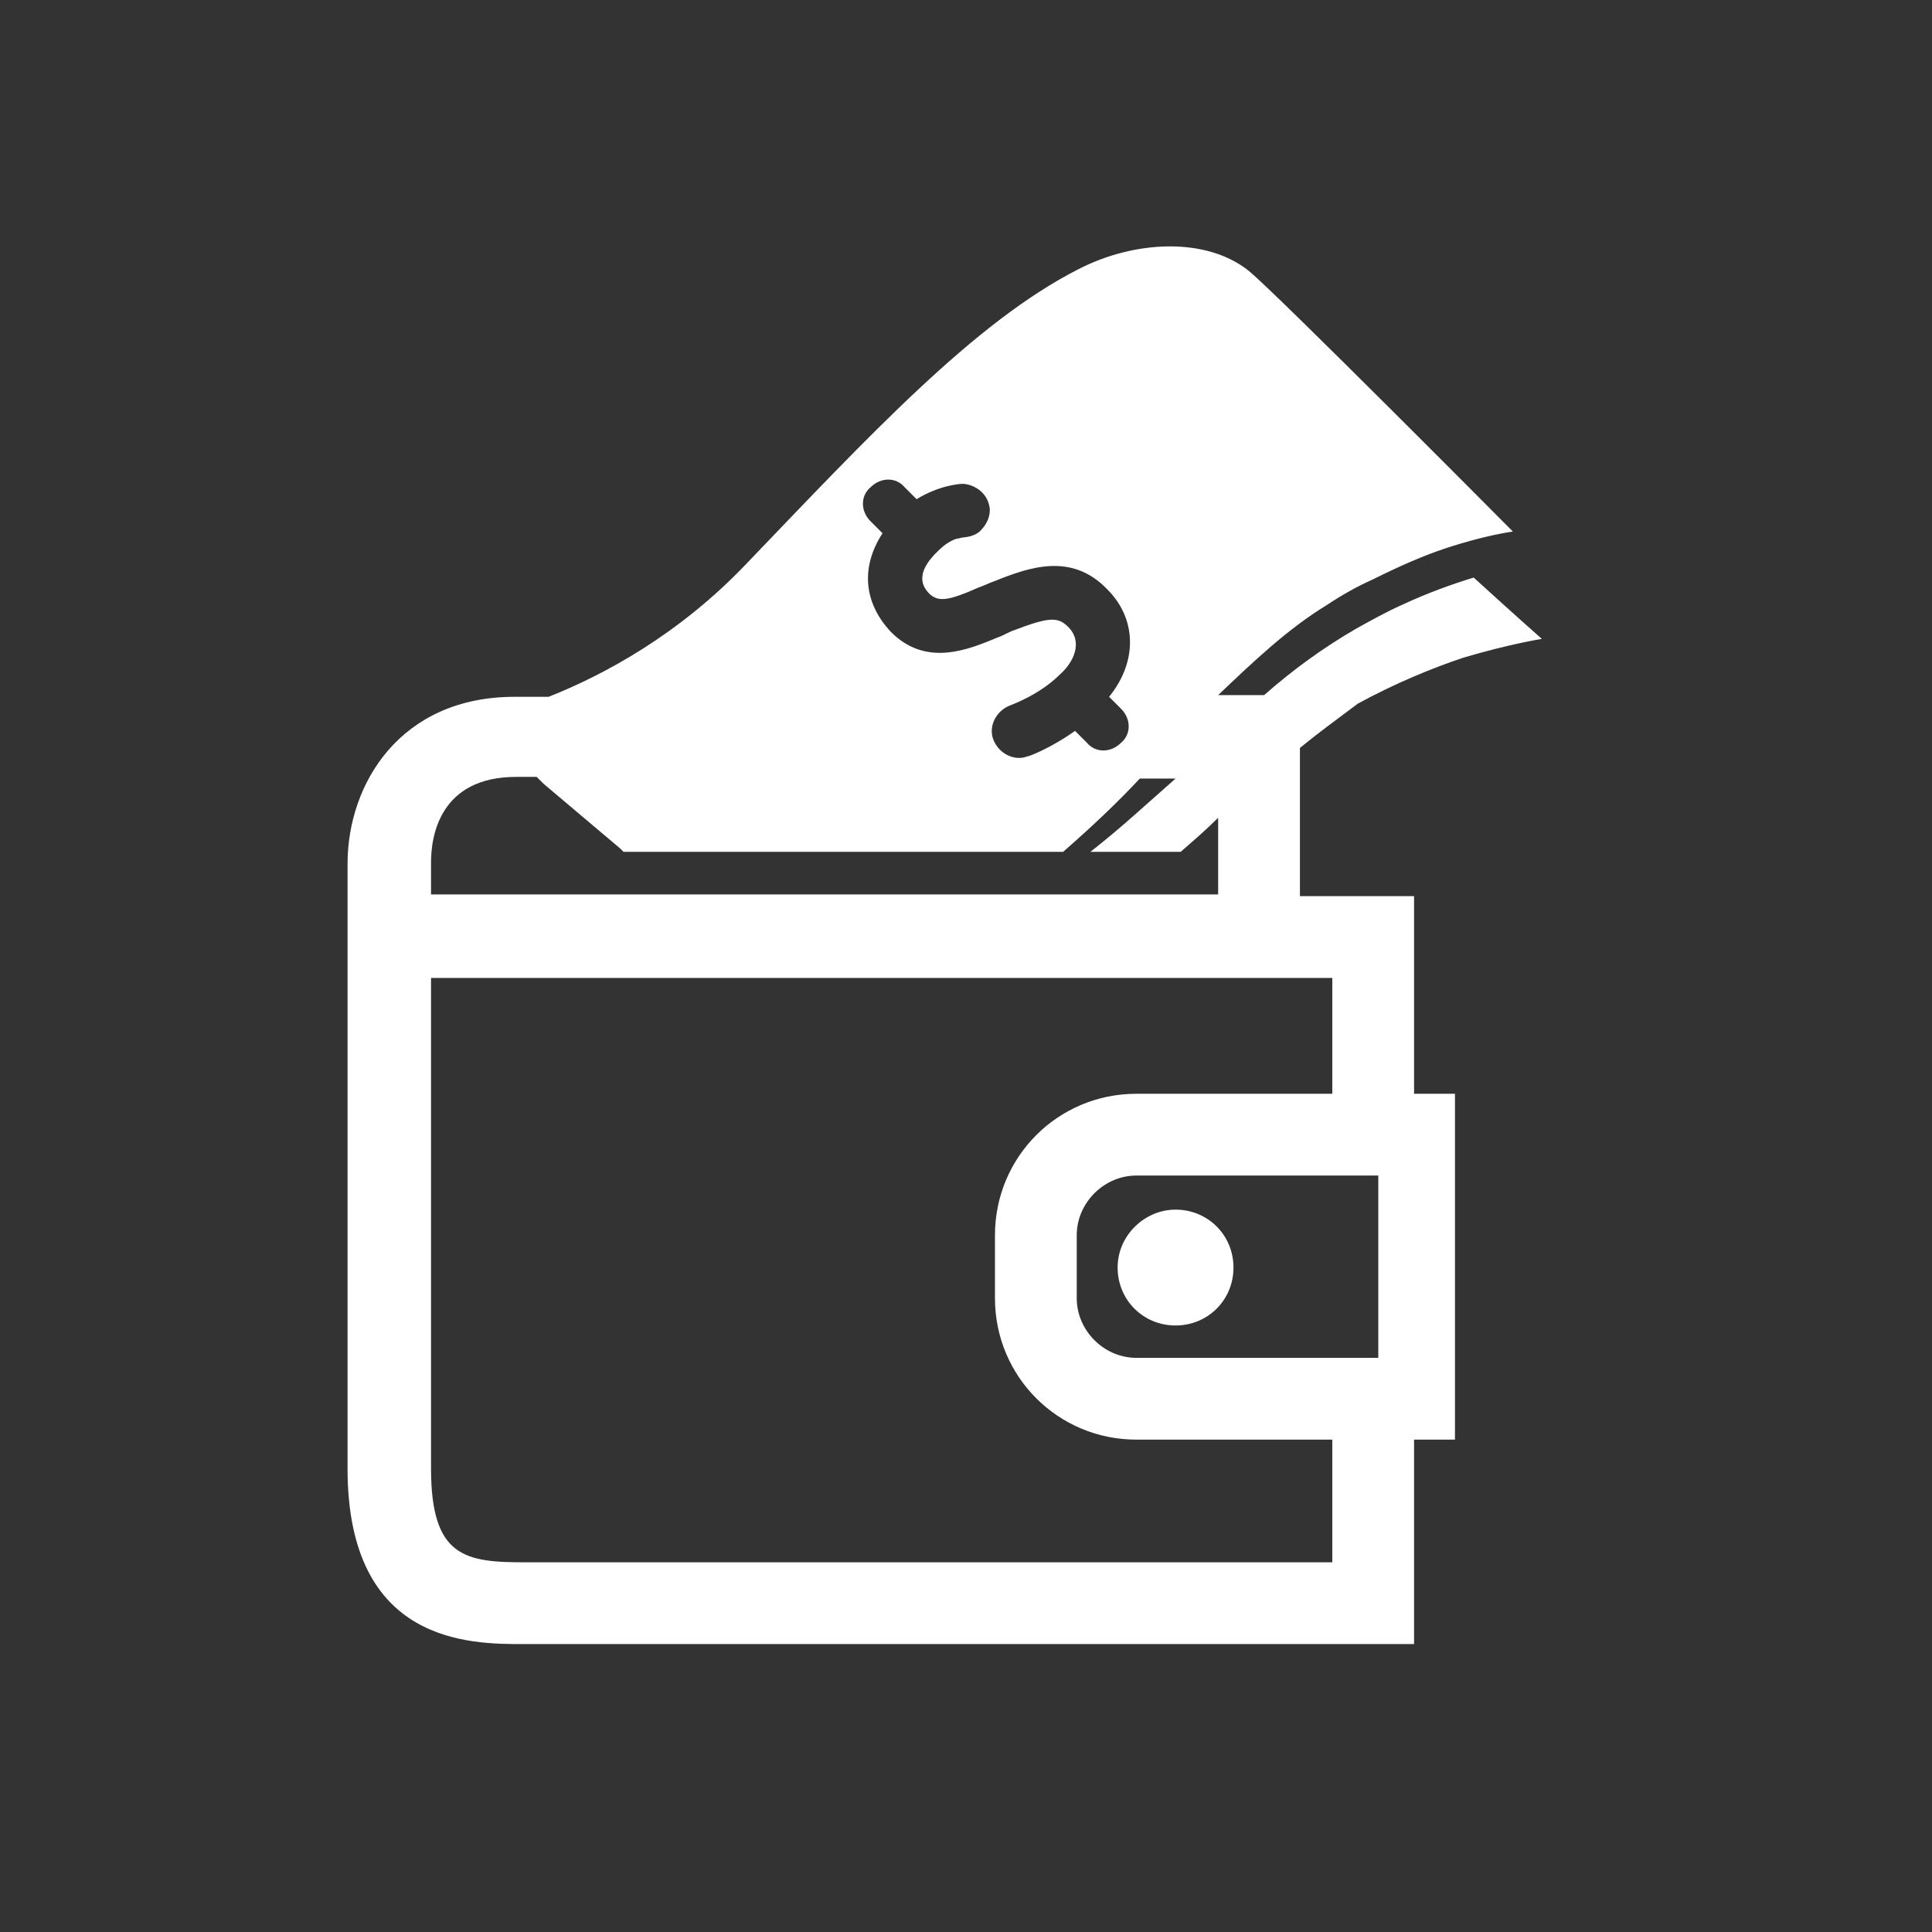
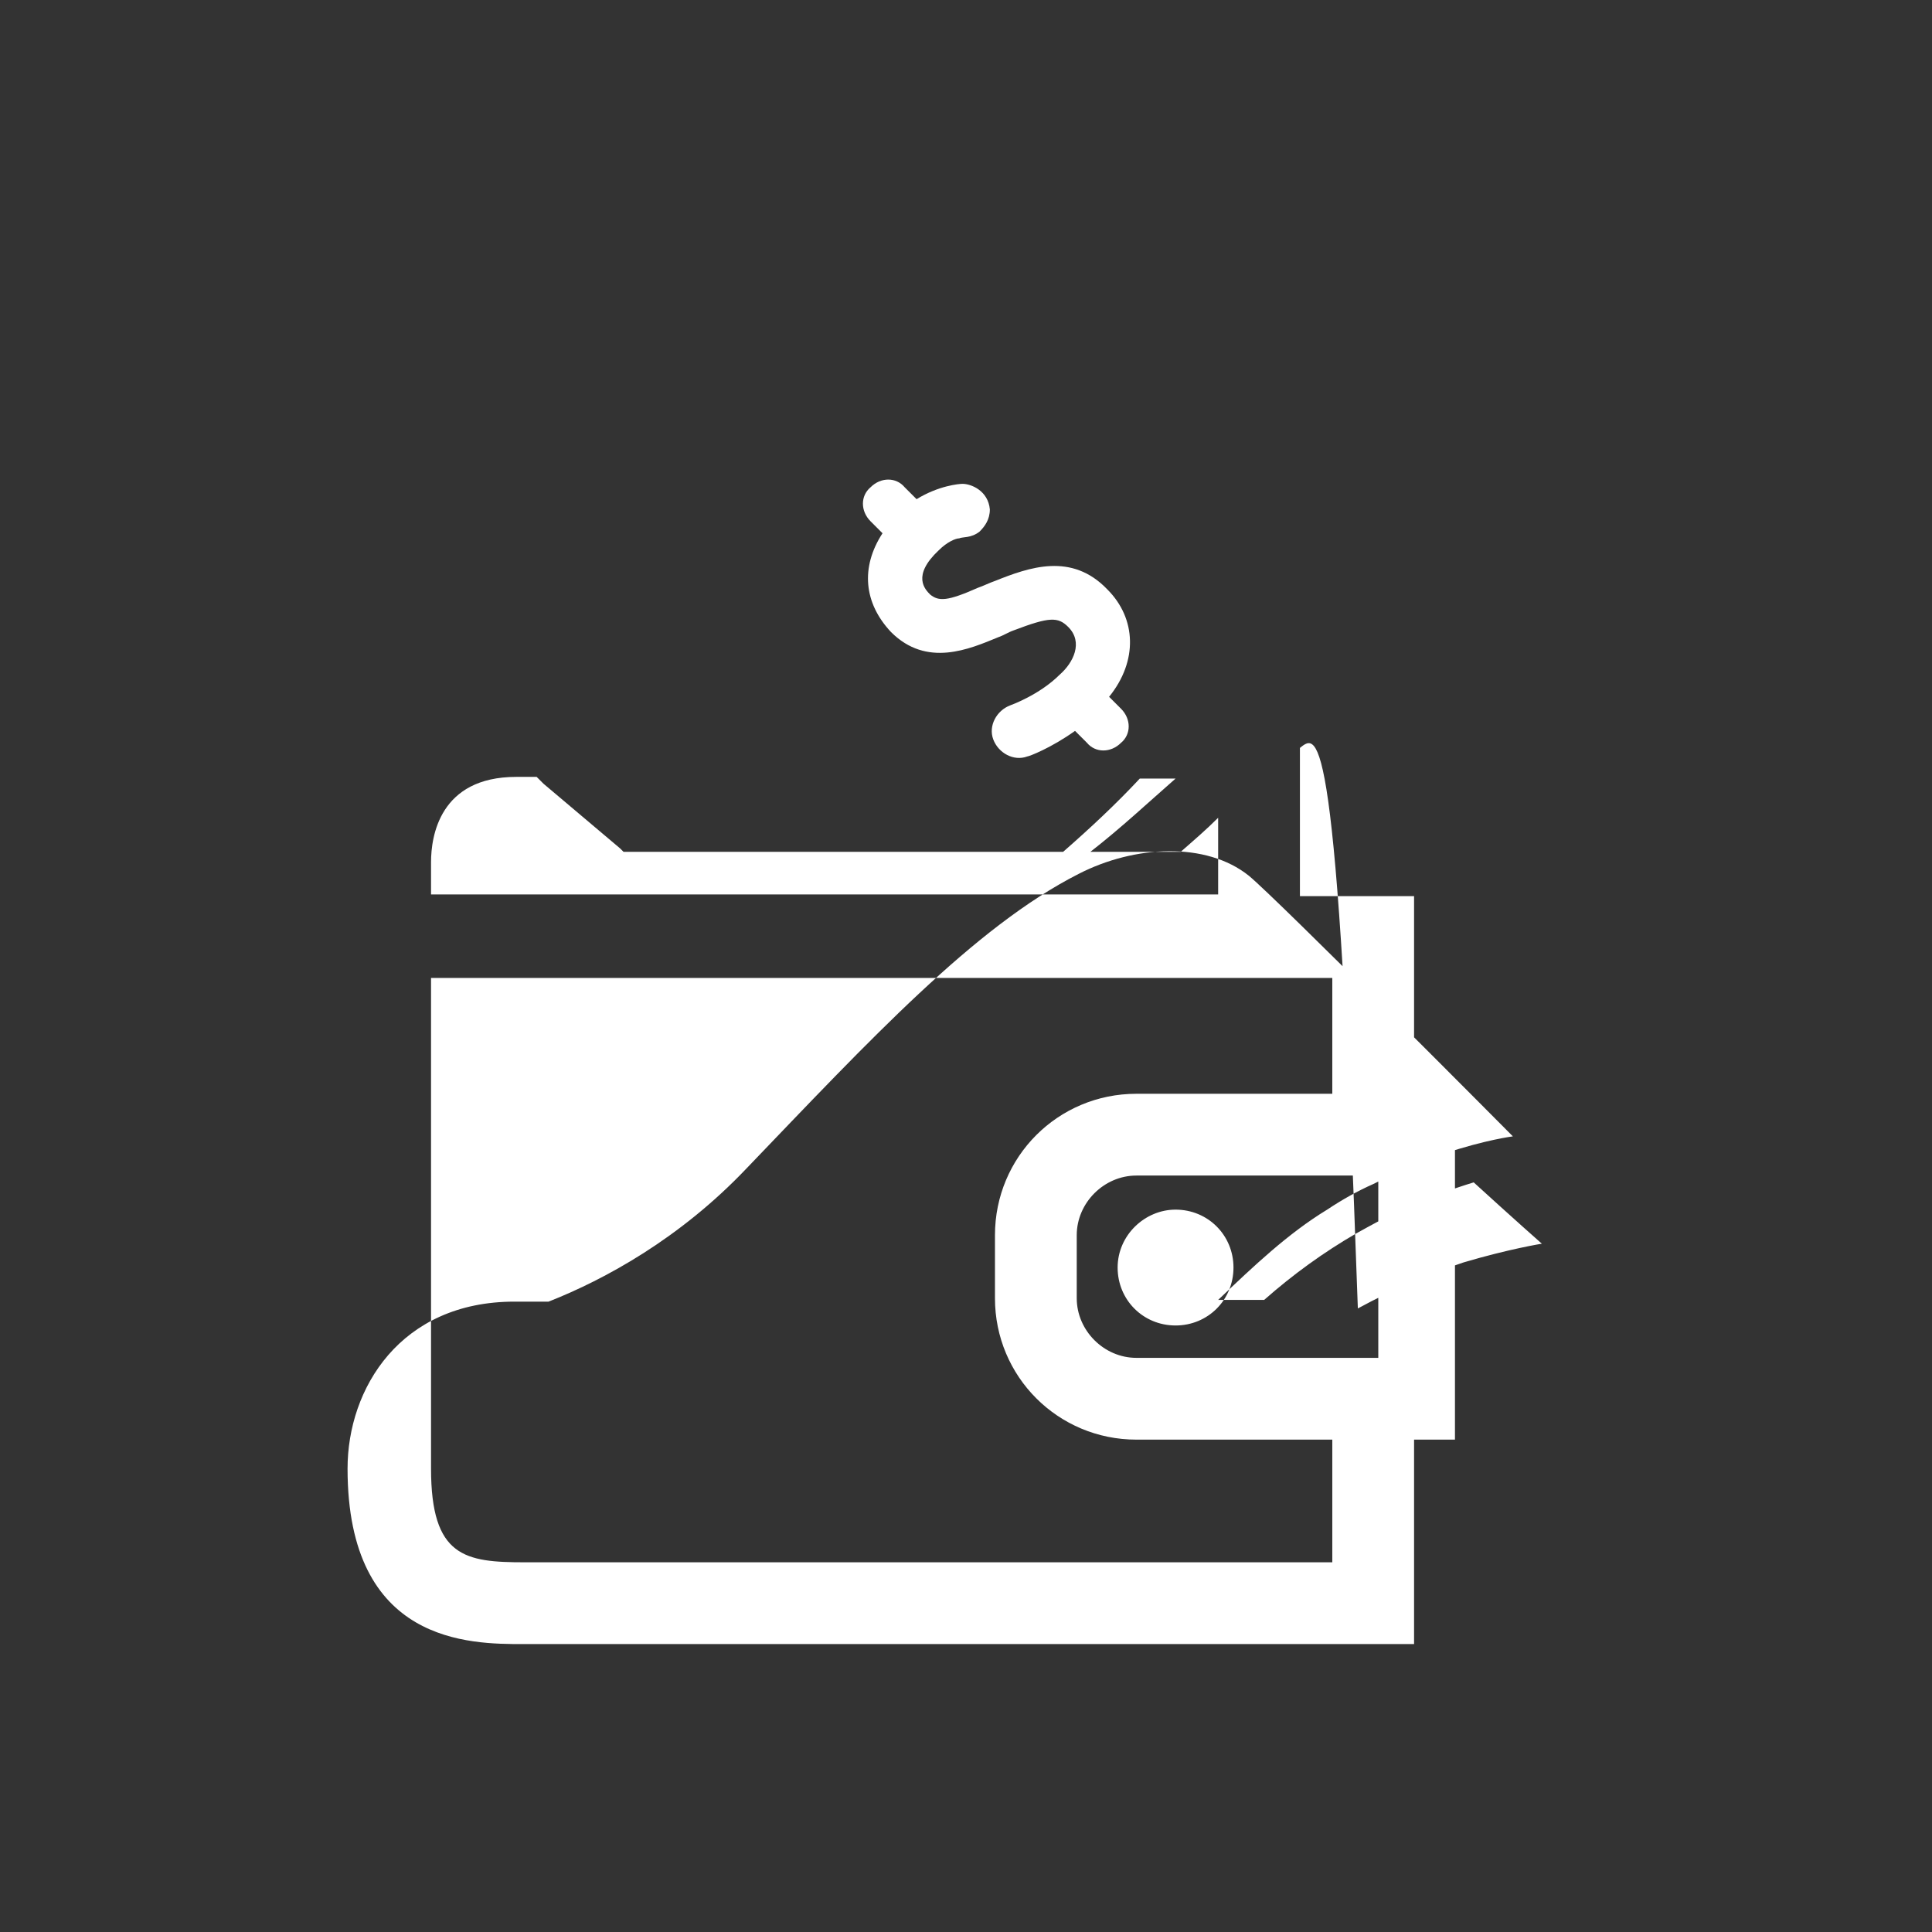
<svg xmlns="http://www.w3.org/2000/svg" version="1.1" x="0" y="0" viewBox="0 0 113.4 113.4" enable-background="new 0 0 113.4 113.4" xml:space="preserve">
  <rect x="0" y="0" width="113.4" height="113.4" fill="#333333" stroke="none" />
-   <path fill="#FFFFFF" d="M69 71c1.9 0 3.4 1.5 3.4 3.4s-1.5 3.4-3.4 3.4c-1.9 0-3.4-1.5-3.4-3.4S67.2 71 69 71zM76.3 43.9v8.7H83v11.6h2.4V69h0v10.7h0v4.8H83v12H30.7c-3.1 0-10.3 0-10.3-10.3V50.7c0-4.7 3.1-9.8 9.8-9.8h2c3.3-1.3 7.7-3.7 11.6-7.8 7.2-7.5 13.4-14.2 19.5-17.3 3.3-1.7 7.5-1.9 10 0.1 1.7 1.4 15.5 15.3 15.5 15.3s-1.6 0.2-4 1c-1.2 0.4-2.6 1-4.2 1.8 -0.9 0.4-1.8 0.9-2.7 1.5 -2.3 1.4-4.3 3.3-6.4 5.3h2.7c1.7-1.5 3.5-2.8 5.4-3.9 0.9-0.5 1.8-1 2.7-1.4 1.5-0.7 2.9-1.2 4.2-1.6 2.3 2.1 4 3.6 4 3.6s-1.9 0.3-4.6 1.1c-1.8 0.6-4 1.5-6.2 2.7C78.5 42.2 77.4 43 76.3 43.9zM80.9 69H66.7c-1.9 0-3.5 1.6-3.5 3.5v3.7c0 1.9 1.6 3.5 3.5 3.5h14.2V69zM25.3 57.4v28.8c0 5.2 2 5.5 5.5 5.5h47.4v-7.2H66.7c-4.6 0-8.3-3.7-8.3-8.3v-3.7c0-4.6 3.7-8.3 8.3-8.3h11.5v-6.8H25.3zM71.5 48c-0.7 0.7-1.4 1.3-2.2 2h-5.3c1.8-1.4 3.4-2.9 5-4.3h-2.1c-1.4 1.5-2.9 2.9-4.5 4.3H36.6l-0.2-0.2 -4.5-3.8 -0.4-0.4h-1.2c-4.5 0-5 3.5-5 5v1.9h46.2V48zM65 34.6c-2.1-2.2-4.6-1.3-6.6-0.5 -0.3 0.1-0.7 0.3-1 0.4 -1.8 0.8-2.3 0.8-2.8 0.4 -0.3-0.3-1.1-1.1 0.5-2.6 0.5-0.5 1-0.7 1.2-0.7 0.2-0.1 0.7 0 1.2-0.4 0.3-0.3 0.6-0.7 0.6-1.3 -0.1-1.1-1.1-1.5-1.6-1.5 -0.2 0-1.4 0.1-2.7 0.9l-0.7-0.7c-0.5-0.6-1.4-0.6-2 0 -0.6 0.5-0.6 1.4 0 2l0.7 0.7c-1.3 2-1.1 4.1 0.5 5.8 2.1 2.1 4.6 1 6.3 0.3 0.3-0.1 0.6-0.3 0.9-0.4 2.1-0.8 2.6-0.8 3.2-0.2 0.9 0.9 0.3 2.1-0.5 2.8 -1.2 1.2-2.9 1.8-2.9 1.8 -0.8 0.3-1.3 1.2-1 2 0.3 0.8 1.2 1.3 2 1 0.1 0 1.4-0.5 2.8-1.5l0.7 0.7c0.5 0.6 1.4 0.6 2 0 0.6-0.5 0.6-1.4 0-2l-0.7-0.7C66.8 38.8 66.7 36.3 65 34.6z" />
+   <path fill="#FFFFFF" d="M69 71c1.9 0 3.4 1.5 3.4 3.4s-1.5 3.4-3.4 3.4c-1.9 0-3.4-1.5-3.4-3.4S67.2 71 69 71zM76.3 43.9v8.7H83v11.6h2.4V69h0v10.7h0v4.8H83v12H30.7c-3.1 0-10.3 0-10.3-10.3c0-4.7 3.1-9.8 9.8-9.8h2c3.3-1.3 7.7-3.7 11.6-7.8 7.2-7.5 13.4-14.2 19.5-17.3 3.3-1.7 7.5-1.9 10 0.1 1.7 1.4 15.5 15.3 15.5 15.3s-1.6 0.2-4 1c-1.2 0.4-2.6 1-4.2 1.8 -0.9 0.4-1.8 0.9-2.7 1.5 -2.3 1.4-4.3 3.3-6.4 5.3h2.7c1.7-1.5 3.5-2.8 5.4-3.9 0.9-0.5 1.8-1 2.7-1.4 1.5-0.7 2.9-1.2 4.2-1.6 2.3 2.1 4 3.6 4 3.6s-1.9 0.3-4.6 1.1c-1.8 0.6-4 1.5-6.2 2.7C78.5 42.2 77.4 43 76.3 43.9zM80.9 69H66.7c-1.9 0-3.5 1.6-3.5 3.5v3.7c0 1.9 1.6 3.5 3.5 3.5h14.2V69zM25.3 57.4v28.8c0 5.2 2 5.5 5.5 5.5h47.4v-7.2H66.7c-4.6 0-8.3-3.7-8.3-8.3v-3.7c0-4.6 3.7-8.3 8.3-8.3h11.5v-6.8H25.3zM71.5 48c-0.7 0.7-1.4 1.3-2.2 2h-5.3c1.8-1.4 3.4-2.9 5-4.3h-2.1c-1.4 1.5-2.9 2.9-4.5 4.3H36.6l-0.2-0.2 -4.5-3.8 -0.4-0.4h-1.2c-4.5 0-5 3.5-5 5v1.9h46.2V48zM65 34.6c-2.1-2.2-4.6-1.3-6.6-0.5 -0.3 0.1-0.7 0.3-1 0.4 -1.8 0.8-2.3 0.8-2.8 0.4 -0.3-0.3-1.1-1.1 0.5-2.6 0.5-0.5 1-0.7 1.2-0.7 0.2-0.1 0.7 0 1.2-0.4 0.3-0.3 0.6-0.7 0.6-1.3 -0.1-1.1-1.1-1.5-1.6-1.5 -0.2 0-1.4 0.1-2.7 0.9l-0.7-0.7c-0.5-0.6-1.4-0.6-2 0 -0.6 0.5-0.6 1.4 0 2l0.7 0.7c-1.3 2-1.1 4.1 0.5 5.8 2.1 2.1 4.6 1 6.3 0.3 0.3-0.1 0.6-0.3 0.9-0.4 2.1-0.8 2.6-0.8 3.2-0.2 0.9 0.9 0.3 2.1-0.5 2.8 -1.2 1.2-2.9 1.8-2.9 1.8 -0.8 0.3-1.3 1.2-1 2 0.3 0.8 1.2 1.3 2 1 0.1 0 1.4-0.5 2.8-1.5l0.7 0.7c0.5 0.6 1.4 0.6 2 0 0.6-0.5 0.6-1.4 0-2l-0.7-0.7C66.8 38.8 66.7 36.3 65 34.6z" />
</svg>